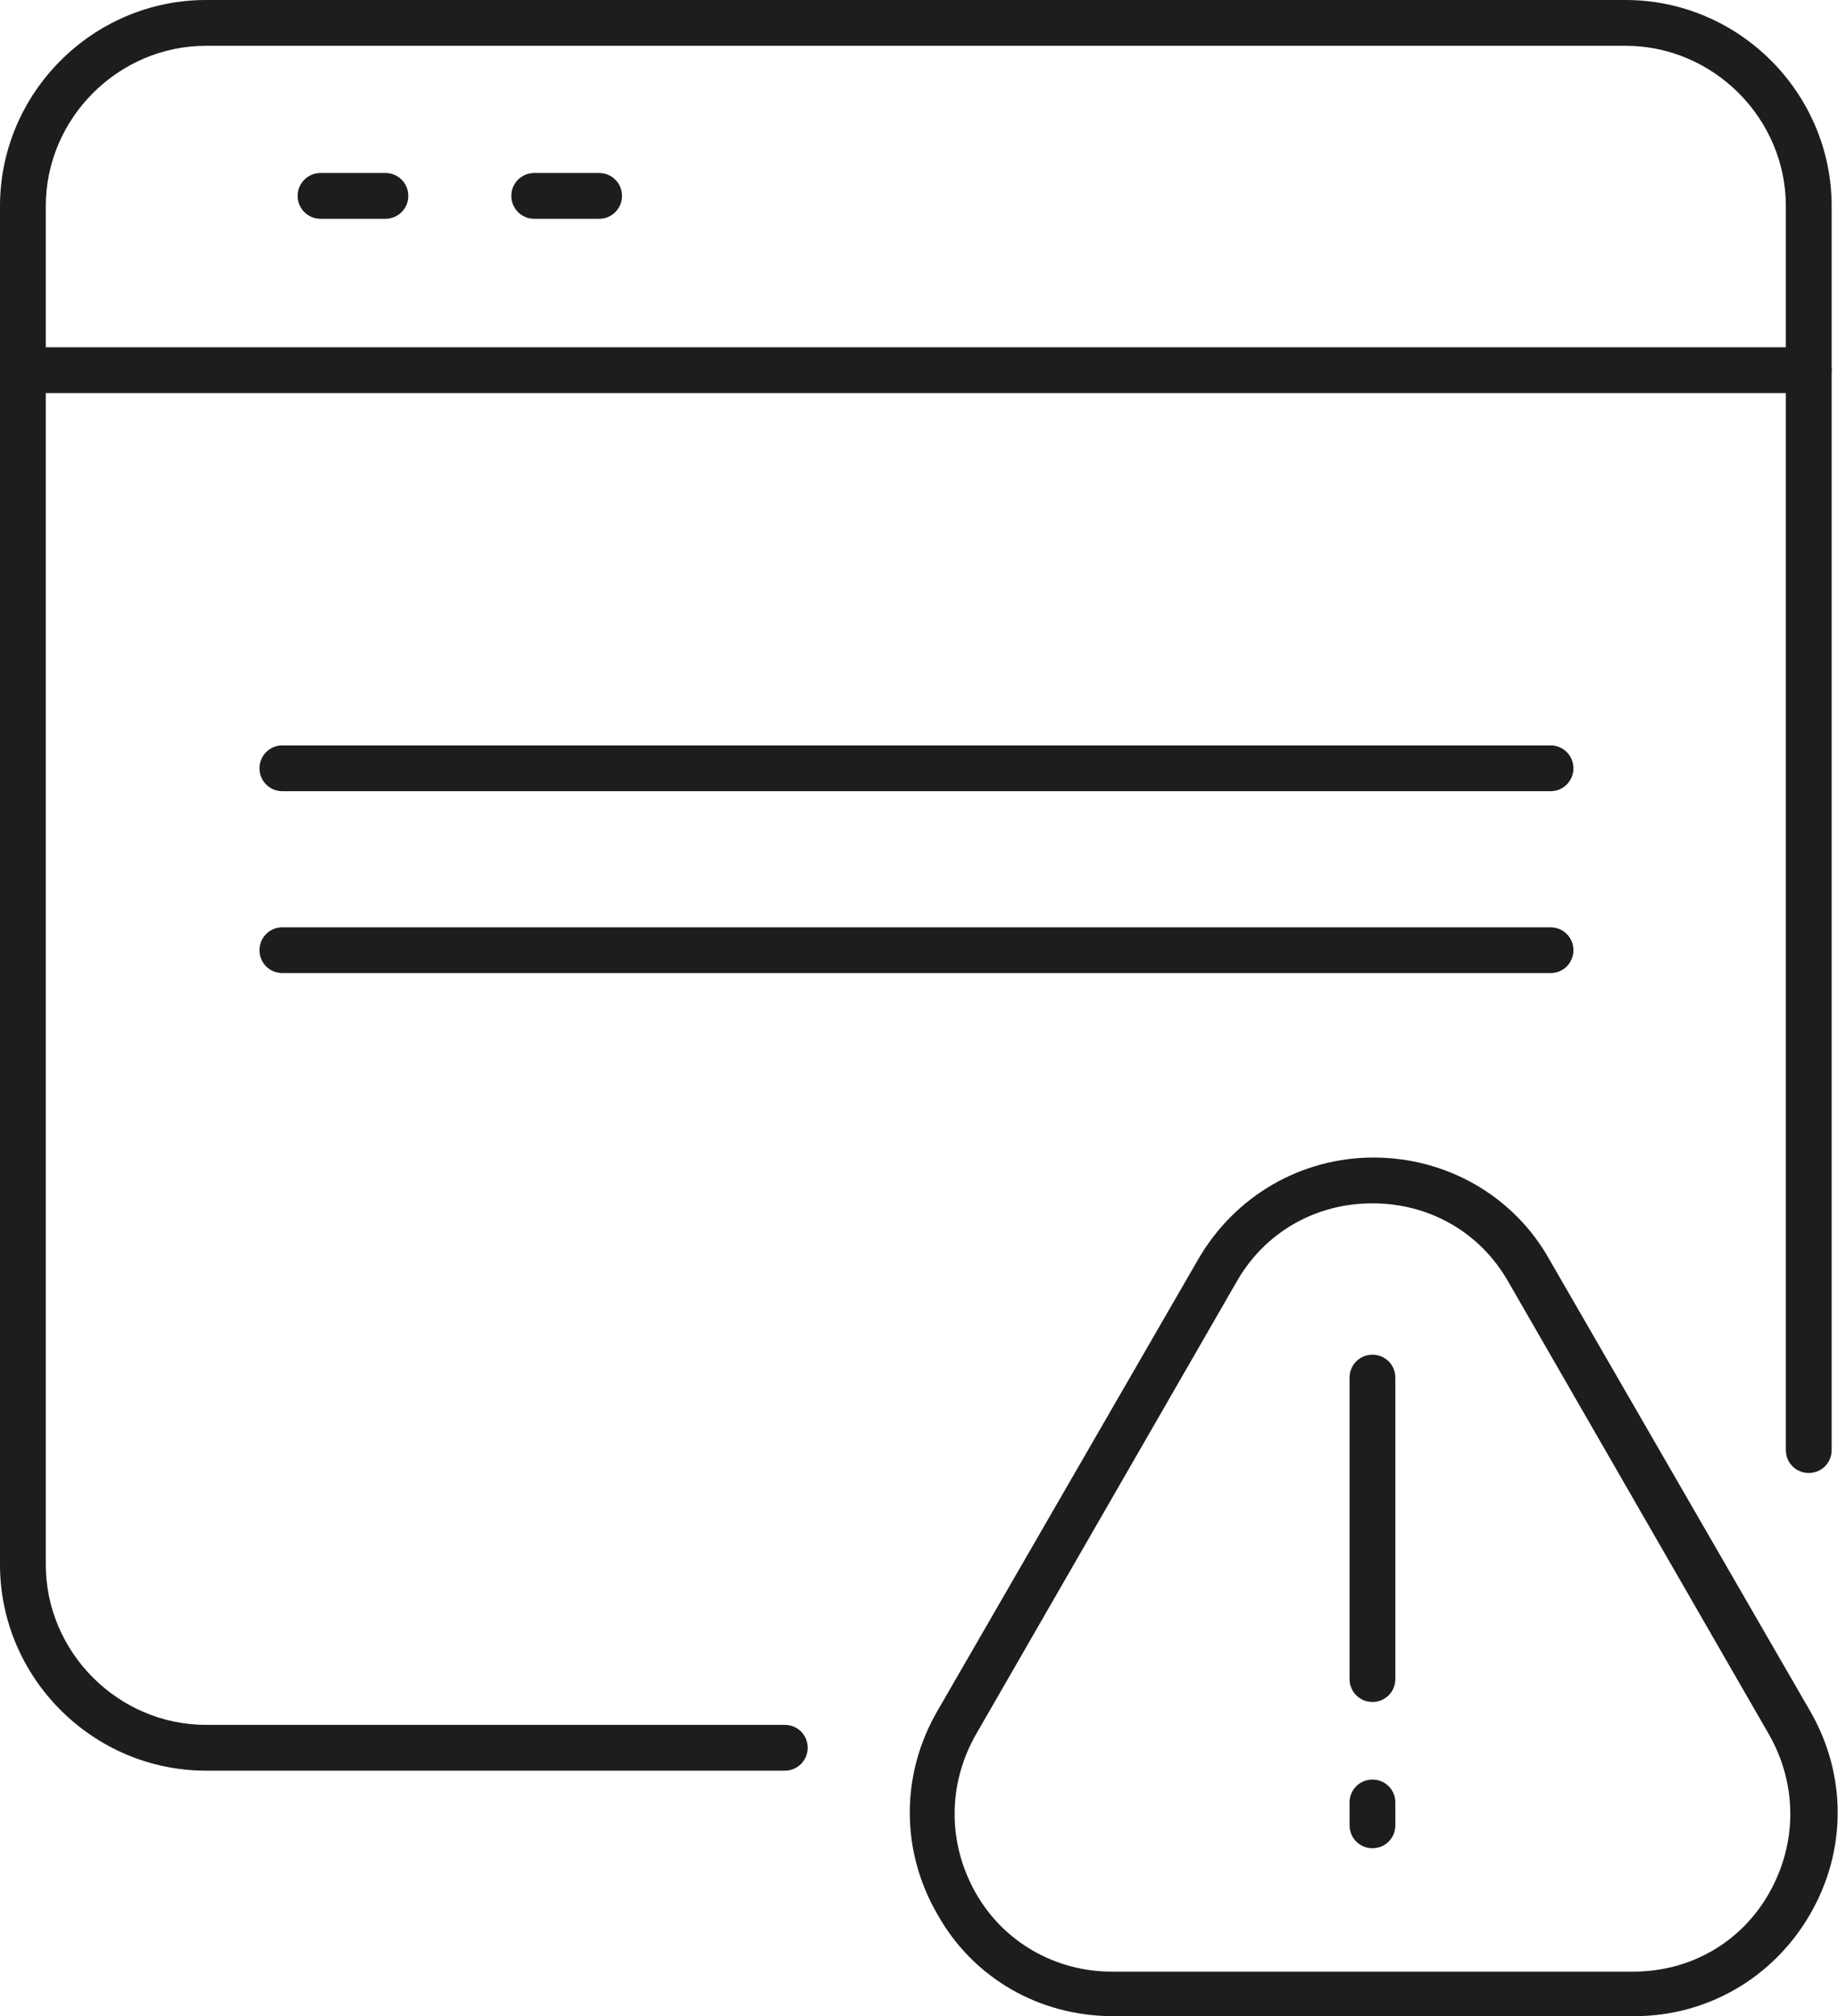
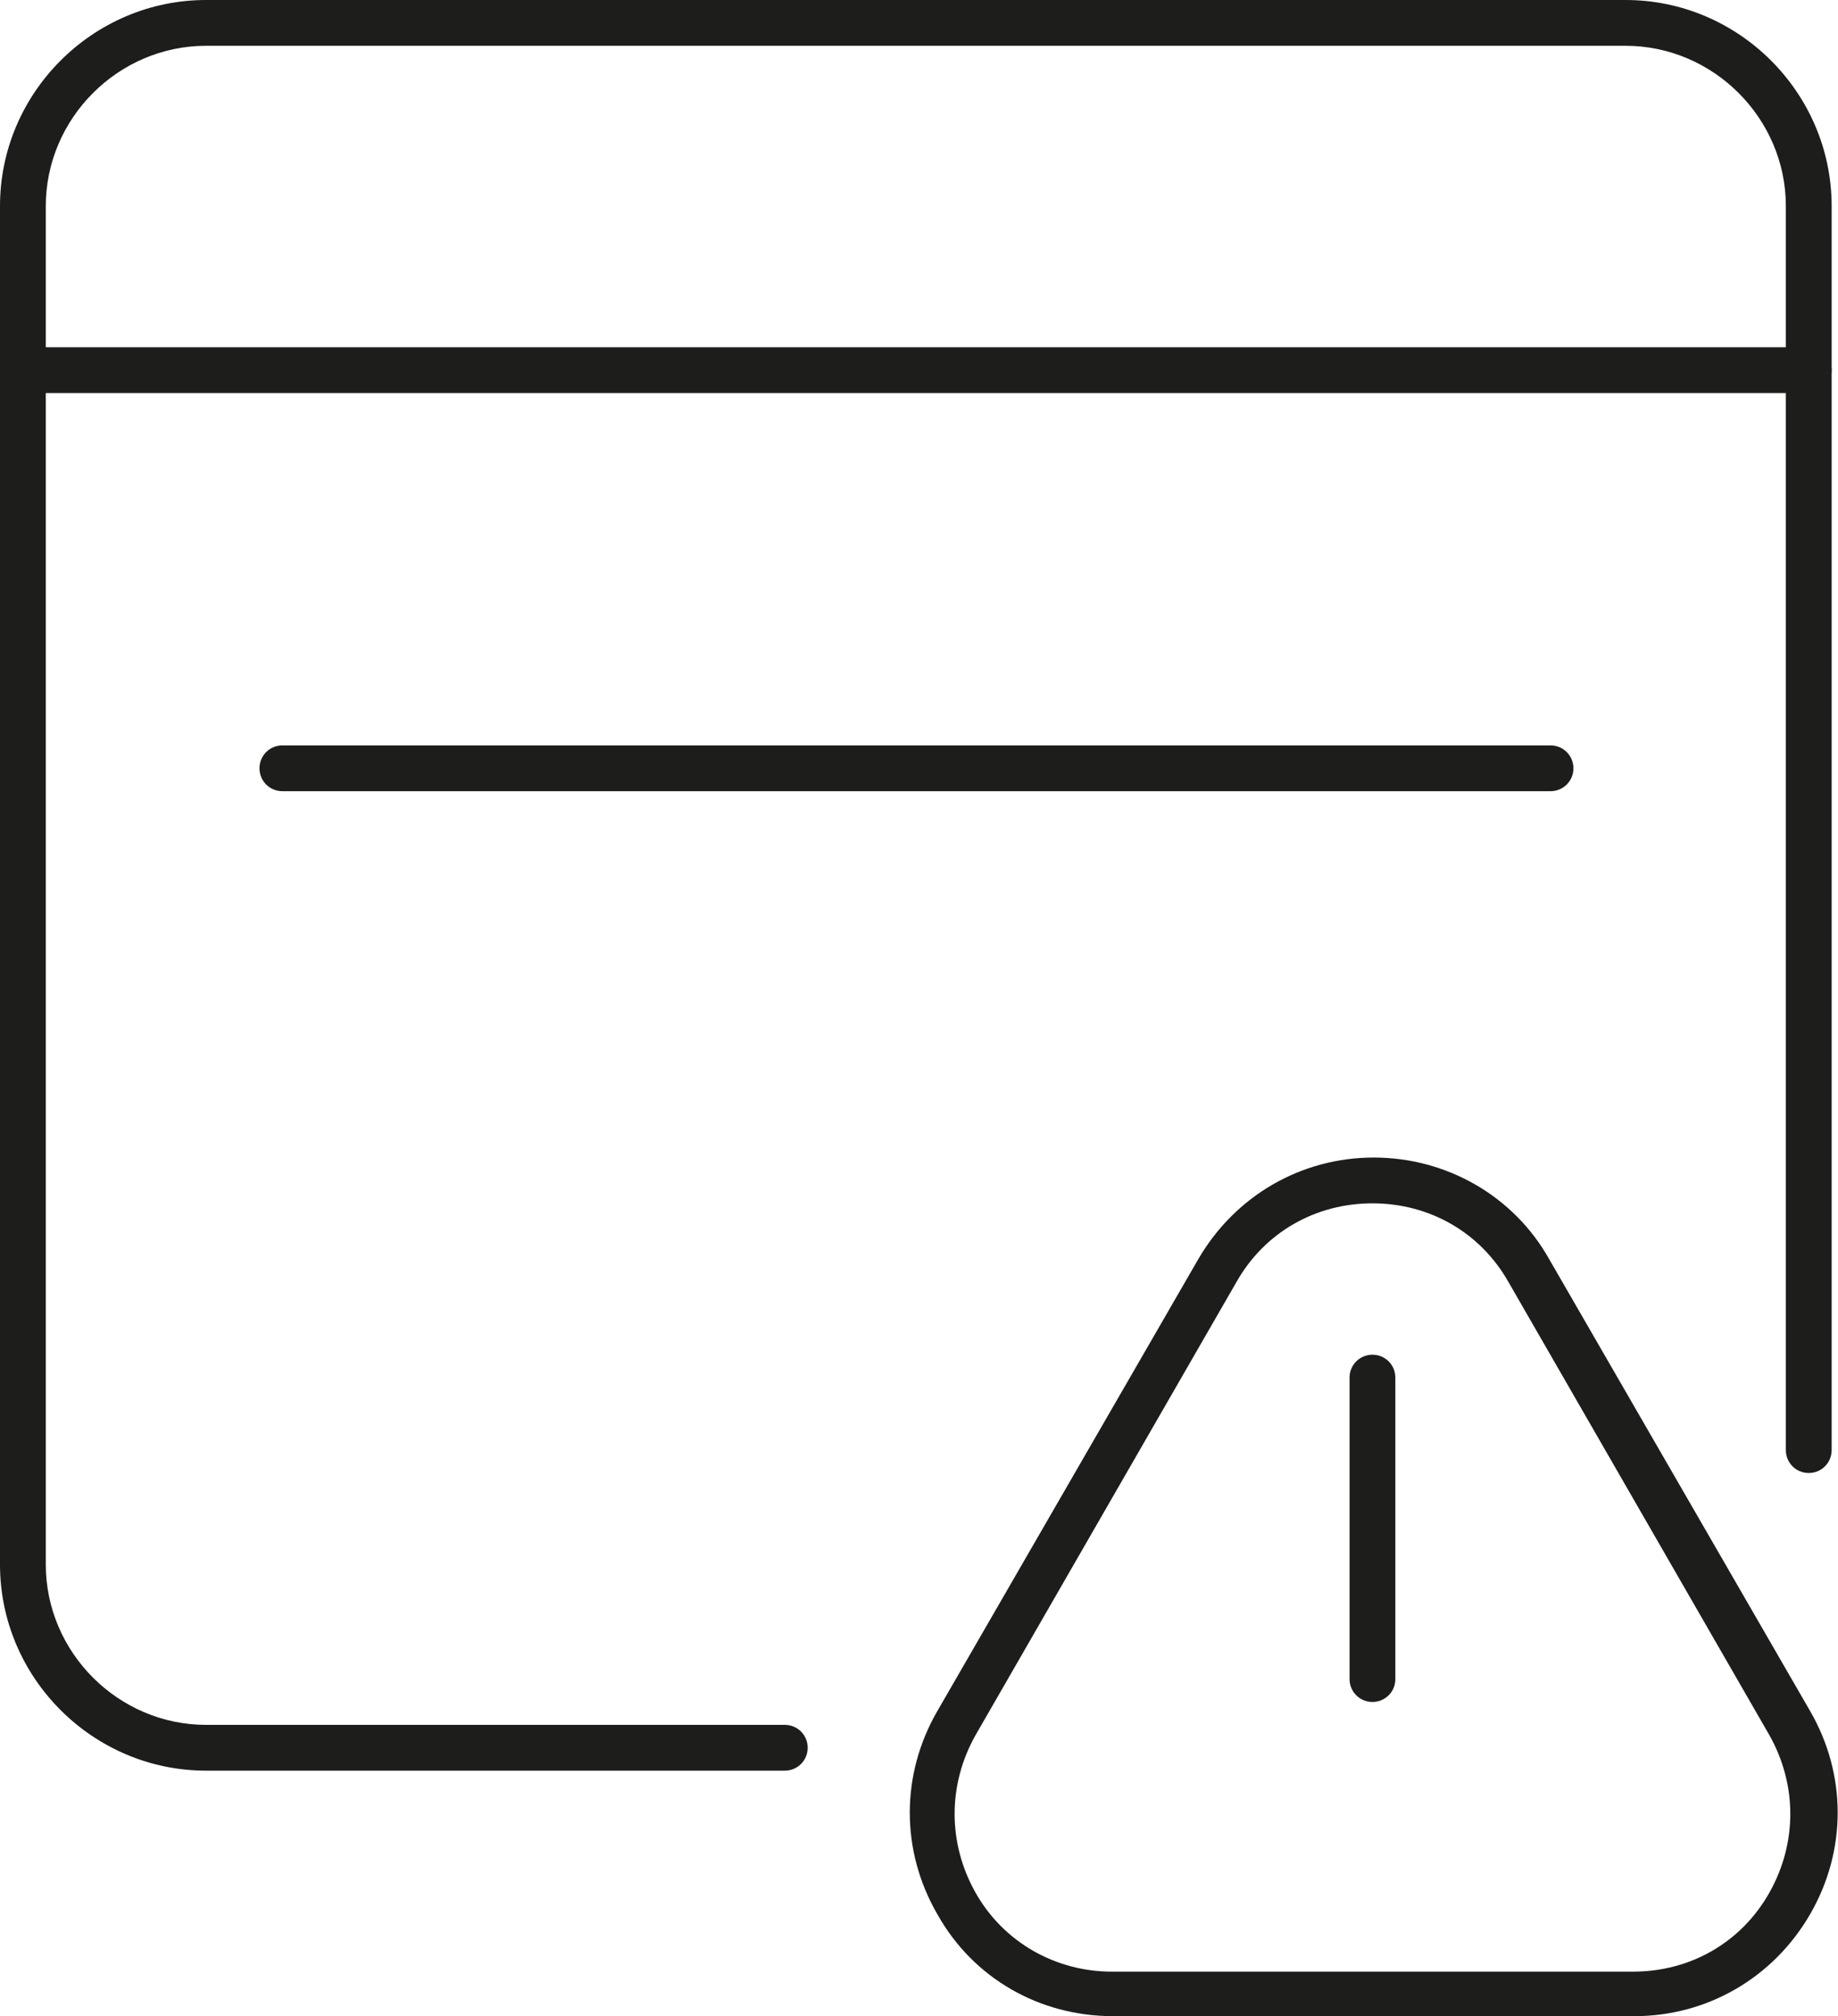
<svg xmlns="http://www.w3.org/2000/svg" version="1.1" viewBox="0 0 144.5 158.5">
  <defs>
    <style>
      .cls-1 {
        fill: #1d1d1b;
      }
    </style>
  </defs>
  <g>
    <g id="Ebene_1">
      <g>
        <g>
          <g>
            <path class="cls-1" d="M61.7,139.2H16.2C7.3,139.2,0,131.9,0,123V16.2C0,7.3,7.3,0,16.2,0h111.6c8.9,0,16.2,7.3,16.2,16.2v97.8c0,1-.8,1.8-1.8,1.8s-1.8-.8-1.8-1.8V16.2c0-6.9-5.7-12.6-12.6-12.6H16.2c-6.9,0-12.6,5.7-12.6,12.6v106.8c0,6.9,5.7,12.6,12.6,12.6h45.5c1,0,1.8.8,1.8,1.8s-.8,1.8-1.8,1.8Z" />
            <path class="cls-1" d="M142.2,30.9H1.8c-1,0-1.8-.8-1.8-1.8s.8-1.8,1.8-1.8h140.4c1,0,1.8.8,1.8,1.8s-.8,1.8-1.8,1.8Z" />
-             <path class="cls-1" d="M30.3,17.2h-5.1c-1,0-1.8-.8-1.8-1.8s.8-1.8,1.8-1.8h5.1c1,0,1.8.8,1.8,1.8s-.8,1.8-1.8,1.8Z" />
-             <path class="cls-1" d="M47.1,17.2h-5.1c-1,0-1.8-.8-1.8-1.8s.8-1.8,1.8-1.8h5.1c1,0,1.8.8,1.8,1.8s-.8,1.8-1.8,1.8Z" />
          </g>
          <g>
            <path class="cls-1" d="M121.8,62.2H22.2c-1,0-1.8-.8-1.8-1.8s.8-1.8,1.8-1.8h99.7c1,0,1.8.8,1.8,1.8s-.8,1.8-1.8,1.8Z" />
-             <path class="cls-1" d="M121.8,76.5H22.2c-1,0-1.8-.8-1.8-1.8s.8-1.8,1.8-1.8h99.7c1,0,1.8.8,1.8,1.8s-.8,1.8-1.8,1.8Z" />
          </g>
        </g>
        <g>
          <path class="cls-1" d="M128.5,158.5h-41c-5.8,0-11-3-13.8-8-2.9-5-2.9-11,0-16l20.5-35.5c2.9-5,8.1-8,13.8-8s11,3,13.8,8l20.5,35.5c2.9,5,2.9,11,0,16-2.9,5-8.1,8-13.8,8ZM107.9,94.6c-4.5,0-8.5,2.3-10.7,6.2h0l-20.5,35.6c-2.2,3.9-2.2,8.5,0,12.4,2.2,3.9,6.3,6.2,10.7,6.2h41c4.5,0,8.5-2.3,10.7-6.2,2.2-3.9,2.2-8.5,0-12.4l-20.5-35.6c-2.2-3.9-6.2-6.2-10.7-6.2ZM95.6,99.9h0,0Z" />
          <g>
            <path class="cls-1" d="M107.9,133.8c-1,0-1.8-.8-1.8-1.8v-23.7c0-1,.8-1.8,1.8-1.8s1.8.8,1.8,1.8v23.7c0,1-.8,1.8-1.8,1.8Z" />
-             <path class="cls-1" d="M107.9,145.3c-1,0-1.8-.8-1.8-1.8v-1.8c0-1,.8-1.8,1.8-1.8s1.8.8,1.8,1.8v1.8c0,1-.8,1.8-1.8,1.8Z" />
          </g>
        </g>
      </g>
    </g>
  </g>
</svg>